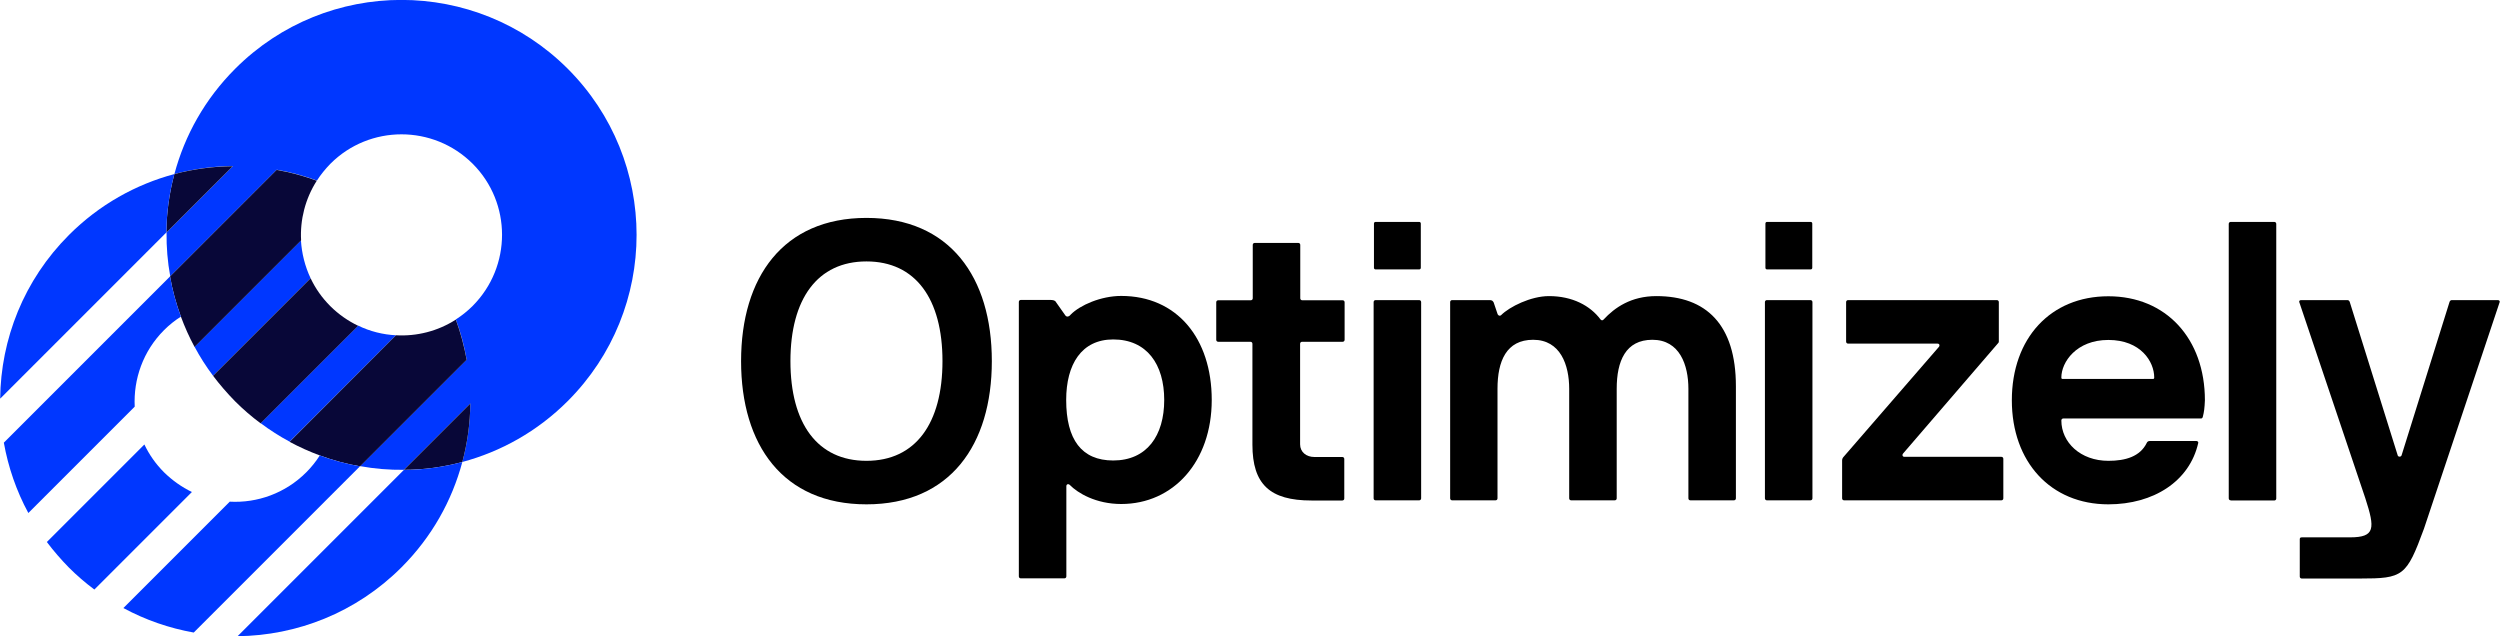
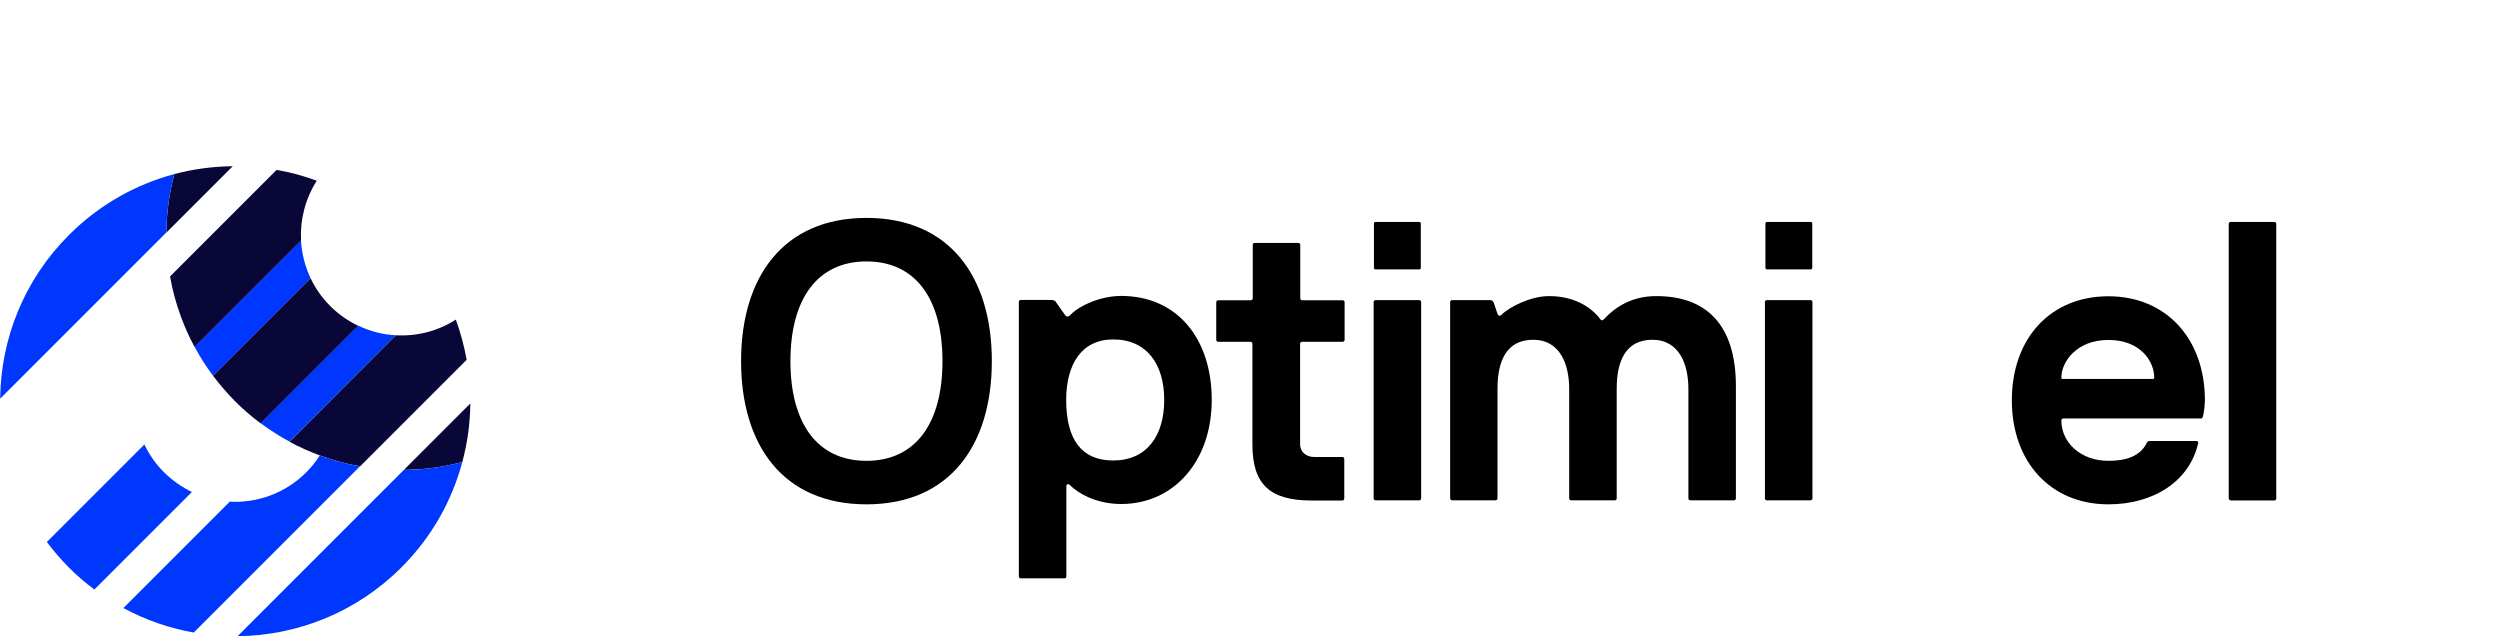
<svg xmlns="http://www.w3.org/2000/svg" version="1.1" id="Optimizely_x5F_Logo_x5F_Full_x5F_Color_x5F_Dark" x="0px" y="0px" viewBox="0 0 1499.5 381.7" style="enable-background:new 0 0 1499.5 381.7;" xml:space="preserve">
  <style type="text/css">
	.st0{fill:#0037FF;}
	.st1{fill:#080738;}
</style>
  <g>
    <g>
      <g>
        <g>
          <path d="M672.5,177.5c33.4,0,54.3,25.4,54.3,62.4c0,37-23,62.4-54.3,62.4c-15.2,0-26.1-6.6-30.8-11.4c-0.9-0.9-2.1-0.5-2.1,0.7      v54.1c0,0.7-0.5,1.2-1.2,1.2h-26.1c-0.7,0-1.2-0.5-1.2-1.2V181.1c0-0.7,0.5-1.2,1.2-1.2h17.6c1.4,0,2.9,0.2,3.4,1.2l5.7,8.1      c0.8,1.1,2.2,0.8,3.2-0.5C647.8,183,660.4,177.5,672.5,177.5z M667.7,203.6c-19,0-28.2,14.9-28.2,36.3      c0,23.7,9.2,36.3,28.2,36.3c20.2,0,30.6-14.9,30.6-36.3C698.3,218.5,687.9,203.6,667.7,203.6z" />
-           <path d="M1453.9,317.1c-10.5,28.6-12.5,29.9-38.4,29.9h-34.9c-0.7,0-1.2-0.5-1.2-1.2v-22.3c0-0.7,0.2-1.2,1.2-1.2h28.9      c15.2,0,15.1-5.3,9.2-23.5l-39.6-117.6c-0.2-0.7,0.2-1.2,1.2-1.2h27.7c0.7,0,1.2,0.5,1.4,1.2l28.7,91.8c0.2,1.2,2.1,1.2,2.4,0      l28.7-91.8c0.2-0.7,0.7-1.2,1.4-1.2h27.5c0.9,0,1.4,0.5,1.2,1.2L1453.9,317.1z" />
          <path d="M519.7,302.5c-50.1,0-75.2-35.6-75.2-85.9s25.2-85.9,75.2-85.9c50.1,0,75.2,35.6,75.2,85.9S569.8,302.5,519.7,302.5z       M565.3,216.6c0-37.3-16.1-59.8-45.6-59.8c-29.4,0-45.6,22.5-45.6,59.8s16.1,59.8,45.6,59.8      C549.2,276.4,565.3,253.9,565.3,216.6z" />
          <path d="M730.7,205c-0.7,0-1.2-0.5-1.2-1.2v-22.5c0-0.7,0.5-1.2,1.2-1.2h19.5c0.7,0,1.2-0.5,1.2-1.2v-32c0-0.7,0.5-1.2,1.2-1.2      h26.1c0.7,0,1.2,0.5,1.2,1.2v32c0,0.7,0.5,1.2,1.2,1.2h24.2c0.7,0,1.2,0.5,1.2,1.2v22.5c0,0.7-0.5,1.2-1.2,1.2H781      c-0.7,0-1.2,0.5-1.2,1.2v60.3c0,4.7,3.8,7.6,8.5,7.6h16.8c0.7,0,1.2,0.5,1.2,1.2v23.7c0,0.7-0.5,1.2-1.2,1.2h-18.5      c-24.9,0-35.4-9.7-35.4-33.5v-60.5c0-0.7-0.5-1.2-1.2-1.2H730.7z" />
          <g>
            <path d="M825.1,161.6c-0.6,0-1-0.4-1-1v-26.5c0-0.6,0.4-1,1-1h26.1c0.6,0,1,0.4,1,1v26.5c0,0.6-0.4,1-1,1H825.1z" />
            <path d="M825.1,300.1c-0.7,0-1.2-0.5-1.2-1.2V181.2c0-0.7,0.5-1.2,1.2-1.2h26.1c0.7,0,1.2,0.5,1.2,1.2v117.7       c0,0.7-0.5,1.2-1.2,1.2H825.1z" />
          </g>
          <path d="M1013.9,300.1c-0.7,0-1.2-0.5-1.2-1.2v-65.7c0-14.2-5.2-29.4-21.6-29.4c-16.1,0-21.4,12.8-21.4,29.4v65.7      c0,0.7-0.5,1.2-1.2,1.2h-26.1c-0.7,0-1.2-0.5-1.2-1.2v-65.7c0-14.2-5.2-29.4-21.6-29.4c-16.1,0-21.4,12.8-21.4,29.4v65.7      c0,0.7-0.5,1.2-1.2,1.2H871c-0.7,0-1.2-0.5-1.2-1.2V181.2c0-0.7,0.5-1.2,1.2-1.2h22.5c1.4,0,1.9,0.5,2.4,1.4l2.4,7.1      c0.5,0.9,1.4,1.2,2.1,0.5c5-5,17.8-11.4,28.7-11.4c14,0,24.7,5.7,30.9,14c0.5,0.7,1.4,0.7,1.9,0c6.6-7.1,16.4-14,31.6-14      c29.9,0,47.7,17.1,47.7,54.1v67.2c0,0.7-0.5,1.2-1.2,1.2H1013.9z" />
          <path d="M1059.9,161.6c-0.6,0-1-0.4-1-1v-26.5c0-0.6,0.4-1,1-1h26.1c0.6,0,1,0.4,1,1v26.5c0,0.6-0.4,1-1,1H1059.9z" />
          <path d="M1059.8,300.1c-0.7,0-1.2-0.5-1.2-1.2V181.2c0-0.7,0.5-1.2,1.2-1.2h26.1c0.7,0,1.2,0.5,1.2,1.2v117.7      c0,0.7-0.5,1.2-1.2,1.2H1059.8z" />
-           <path d="M1106.1,300.1c-0.7,0-1.2-0.5-1.2-1.2v-22.8c0-0.9,0.5-1.7,0.9-2.1l57.2-66c0.5-0.5,0.5-1.9-0.9-1.9h-53.6      c-0.7,0-1.2-0.5-1.2-1.2v-23.7c0-0.7,0.5-1.2,1.2-1.2h89.2c0.7,0,1.2,0.5,1.2,1.2v23.5c0,0.7-0.2,0.9-0.5,1.2l-57,66.2      c-0.5,0.5-0.5,1.9,0.9,1.9h58.1c0.7,0,1.2,0.5,1.2,1.2v23.7c0,0.7-0.5,1.2-1.2,1.2H1106.1z" />
          <path d="M1320.2,251h-82.6c-0.7,0-1.2,0.5-1.2,1.2c0,13.1,11.4,24.2,28.2,24.2c10.4,0,19-2.6,23-10.7c0.2-0.5,0.7-1.2,1.9-1.2      h27.8c0.7,0,1.4,0.5,1.2,1.2c-5.2,23-26.8,36.8-53.9,36.8c-34.6,0-57.9-25.4-57.9-62.4c0-37.3,23.3-62.4,57.9-62.4      c34.6,0,57.9,25.4,57.9,62.4c-0.2,4.7-0.5,6.9-1.2,9.7C1321.1,250.5,1320.9,251,1320.2,251z M1291.2,227.3      c0.7,0,0.9-0.2,0.9-0.9c0-9.5-8.1-22.5-27.5-22.5c-19.2,0-28.2,13.3-28.2,22.5c0,0.7,0.2,0.9,0.9,0.9H1291.2z" />
          <path d="M1338,300.1c-0.7,0-1.2-0.5-1.2-1.2V134.3c0-0.7,0.5-1.2,1.2-1.2h26.1c0.7,0,1.2,0.5,1.2,1.2v164.7      c0,0.7-0.5,1.2-1.2,1.2H1338z" />
        </g>
      </g>
    </g>
    <g>
      <g>
-         <path class="st0" d="M141.1,41.2c-18.2,18.2-30.3,40-36.5,63.2c11.5-3.1,23.3-4.7,35.1-4.8l-39.8,39.8     c-0.1,8.8,0.6,17.6,2.2,26.3l63.9-63.9c8.2,1.4,16.2,3.6,24.1,6.5c2.3-3.6,5-6.9,8.1-10.1c23.5-23.5,61.7-23.5,85.3,0     c23.5,23.5,23.5,61.7,0,85.3c-3.1,3.1-6.5,5.8-10.1,8.1c2.9,7.8,5.1,15.9,6.5,24.1l-63.9,63.9c8.7,1.6,17.5,2.3,26.3,2.2     l39.8-39.8c-0.1,11.8-1.7,23.6-4.8,35.1c23.1-6.2,45-18.3,63.2-36.5c55.1-55.1,55.1-144.3,0-199.4     C285.4-13.8,196.1-13.8,141.1,41.2z" />
        <path class="st0" d="M186.3,166.9c-3.4-7.2-5.3-14.9-5.8-22.7l-36.2,36.2L116.7,208c3.2,6,6.9,11.8,11.1,17.4l39.2-39.2     L186.3,166.9z" />
        <path class="st0" d="M237.5,201.1c-7.8-0.4-15.5-2.3-22.7-5.8l-19.3,19.3l-39.2,39.2c5.6,4.2,11.4,7.9,17.4,11.1l27.6-27.6     L237.5,201.1z" />
      </g>
      <g>
        <path class="st1" d="M180.6,144.2c-0.7-12.4,2.5-25,9.4-35.8c-7.9-2.9-15.9-5.1-24.1-6.5L102,165.8c1.4,8.2,3.6,16.2,6.5,24.1     c2.3,6.2,5,12.3,8.2,18.2L180.6,144.2z" />
        <path class="st1" d="M237.5,201.1L173.7,265c5.9,3.2,12,5.9,18.2,8.2c7.8,2.9,15.9,5.1,24.1,6.5l63.9-63.9     c-1.5-8.2-3.6-16.2-6.5-24.1C262.5,198.7,249.9,201.8,237.5,201.1z" />
        <path class="st1" d="M277.3,277.1c3.1-11.5,4.7-23.3,4.8-35.1l-39.8,39.8C254,281.8,265.8,280.2,277.3,277.1z" />
        <path class="st1" d="M104.6,104.4c-3.1,11.5-4.7,23.3-4.8,35.1l39.8-39.8C127.8,99.8,116,101.4,104.6,104.4z" />
        <path class="st1" d="M214.8,195.4c-6-2.9-11.7-6.8-16.7-11.8c-5-5-8.9-10.6-11.8-16.7l-58.5,58.5c4,5.3,8.4,10.4,13.2,15.3     c4.8,4.8,9.9,9.2,15.3,13.2L214.8,195.4z" />
      </g>
      <g>
        <path class="st0" d="M104.6,104.4c-23.1,6.2-45,18.3-63.2,36.5c-27.2,27.2-40.9,62.6-41.3,98.2l99.7-99.7     C99.9,127.7,101.5,115.9,104.6,104.4z" />
        <path class="st0" d="M142.5,381.6c35.6-0.4,71.1-14.1,98.3-41.3c18.2-18.2,30.3-40,36.5-63.2c-11.5,3.1-23.3,4.7-35.1,4.8     L142.5,381.6z" />
-         <path class="st0" d="M98.4,198c3.1-3.1,6.5-5.8,10.1-8.1c-2.9-7.9-5.1-15.9-6.5-24.1L2.3,265.5c2.6,14.6,7.5,28.9,14.7,42.2     l63.8-63.8C80,227.4,85.8,210.6,98.4,198z" />
        <path class="st0" d="M191.8,273.2c-2.3,3.6-5,7-8.1,10.1c-12.6,12.6-29.4,18.5-45.9,17.6L74,364.7c13.3,7.2,27.6,12.1,42.2,14.7     l99.7-99.7C207.8,278.3,199.7,276.1,191.8,273.2z" />
        <path class="st0" d="M98.4,283.3c-5-5-8.9-10.6-11.8-16.7l-58.5,58.5c4,5.3,8.4,10.4,13.2,15.3c4.8,4.8,9.9,9.2,15.3,13.2     l58.5-58.5C109.1,292.2,103.4,288.2,98.4,283.3z" />
      </g>
    </g>
  </g>
</svg>